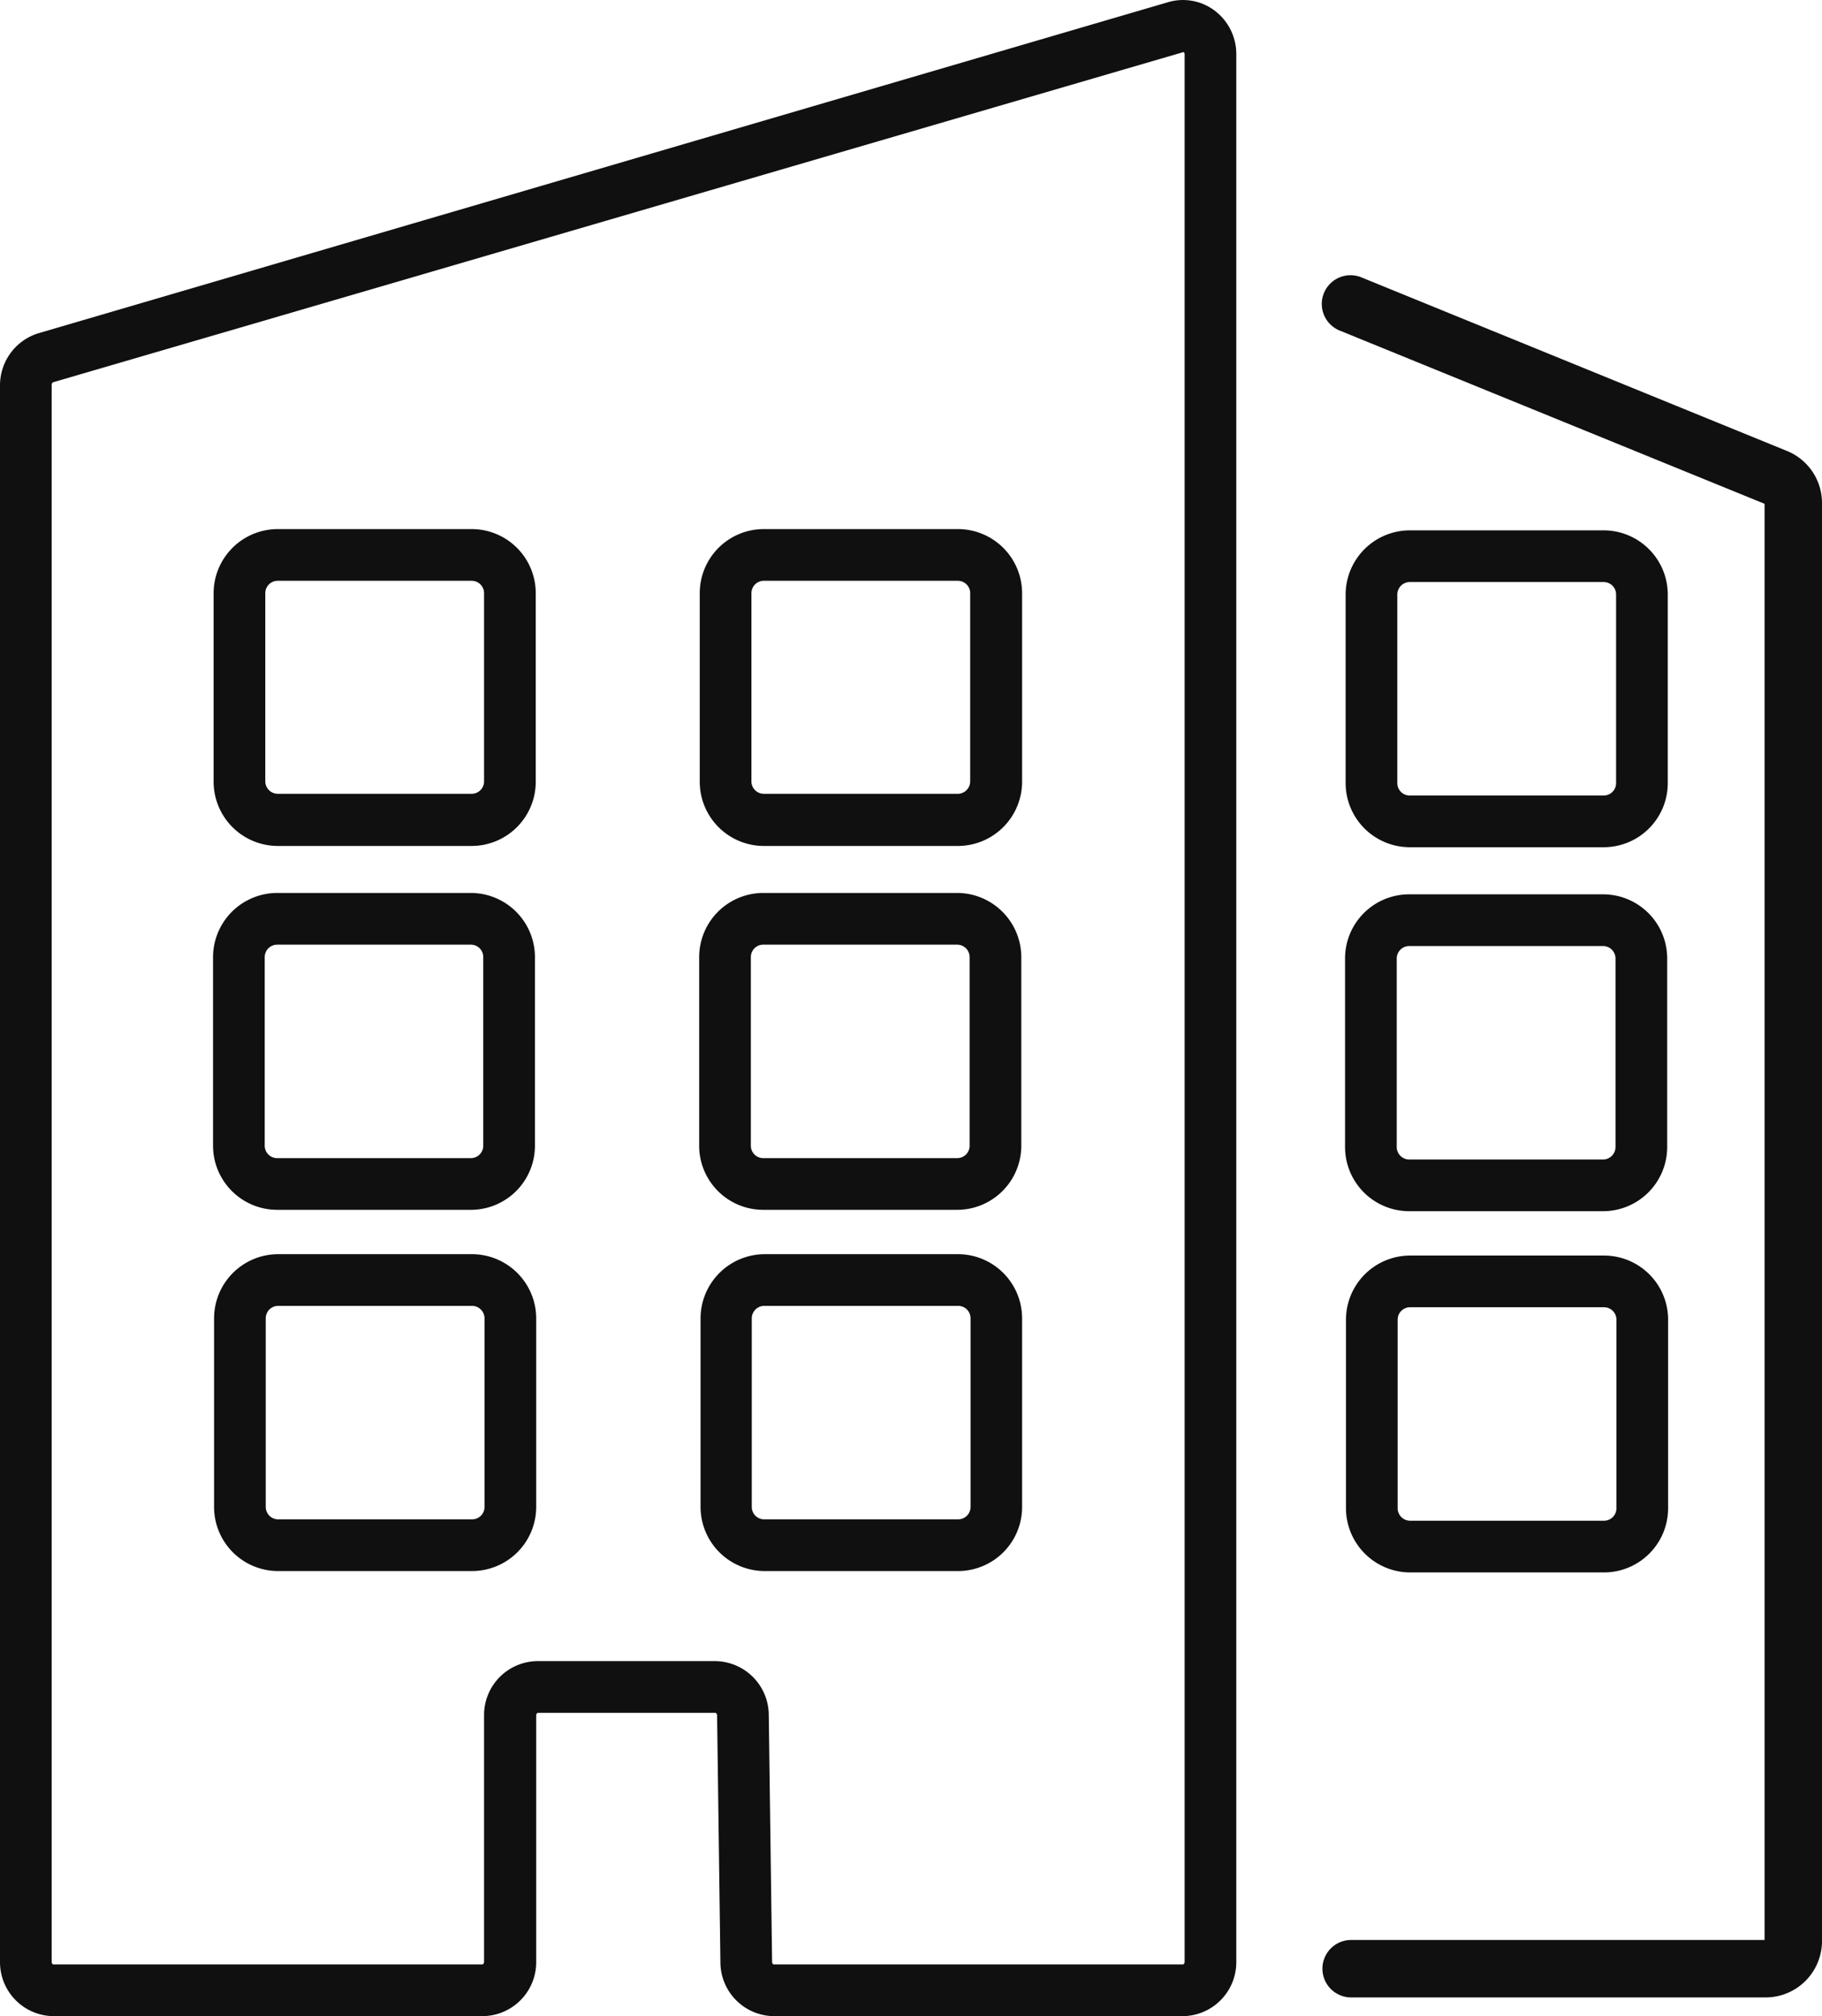
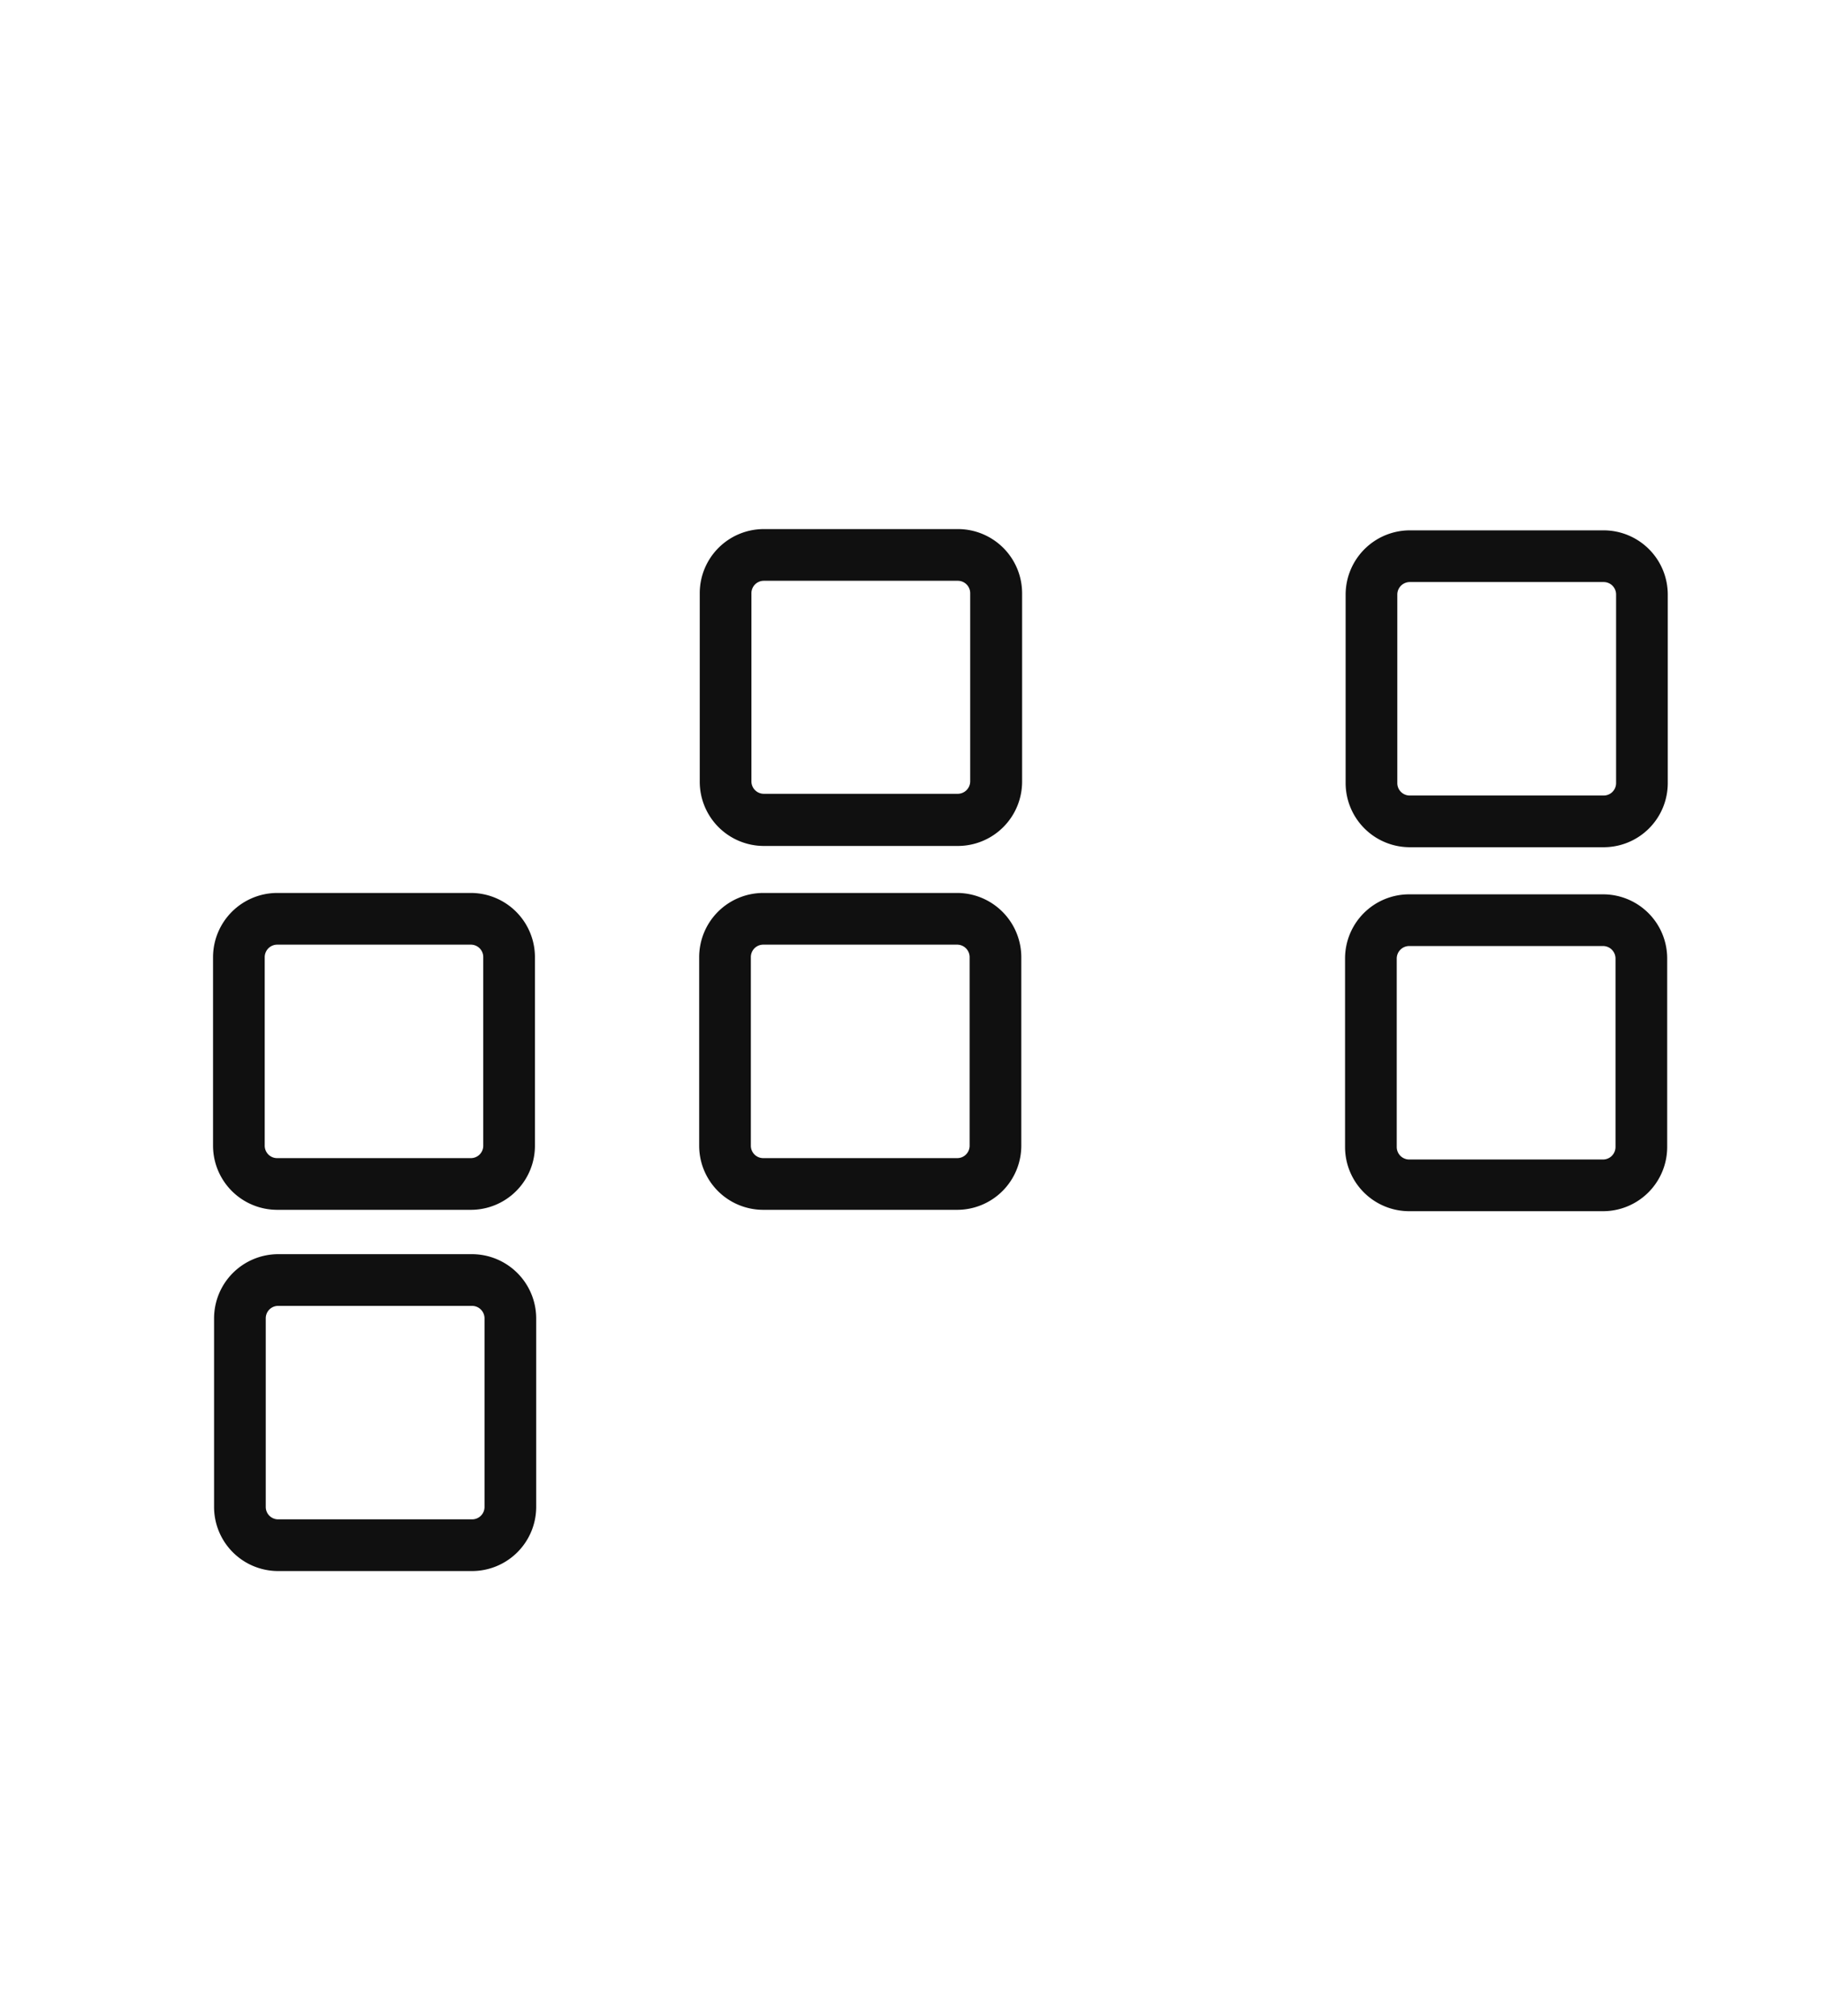
<svg xmlns="http://www.w3.org/2000/svg" width="158.65" height="175.48" viewBox="0 0 158.65 175.48">
  <defs>
    <style> .cls-1 { fill: #101010; } </style>
  </defs>
  <g id="Ebene_2" data-name="Ebene 2">
    <g id="Offline_support" data-name="Offline support">
      <g>
-         <path class="cls-1" d="M103,175.48H67.38a4.7,4.7,0,0,1-4.65-4.66l-.29-21.51c0-.14-.09-.23-.15-.23H46.84c-.06,0-.15.09-.15.23v21.44A4.7,4.7,0,0,1,42,175.48H4.65A4.7,4.7,0,0,1,0,170.75V33.5A4.74,4.74,0,0,1,3.36,29L101.71.19a4.58,4.58,0,0,1,4.05.73,4.73,4.73,0,0,1,1.89,3.81v166A4.7,4.7,0,0,1,103,175.48Zm-56.16-30.9H62.29a4.71,4.71,0,0,1,4.65,4.67l.29,21.51c0,.13.09.22.15.22H103c.06,0,.15-.09.15-.23V4.73a.24.24,0,0,0-.09-.2L4.63,33.27a.24.24,0,0,0-.13.23V170.75c0,.14.09.23.15.23H42c.06,0,.15-.09.15-.23V149.31A4.69,4.69,0,0,1,46.84,144.58Z" />
-         <path class="cls-1" d="M153.75,173.85h-36.1a2.5,2.5,0,0,1,0-5h36v-125l-37-15.08a2.5,2.5,0,1,1,1.89-4.63L155.6,39.25a4.89,4.89,0,0,1,3.05,4.54V169A4.91,4.91,0,0,1,153.75,173.85Z" />
-         <path class="cls-1" d="M41.07,73.63H24.19A5.6,5.6,0,0,1,18.6,68V51.63a5.59,5.59,0,0,1,5.59-5.58H41.07a5.58,5.58,0,0,1,5.58,5.58V68A5.59,5.59,0,0,1,41.07,73.63ZM24.19,50.55a1.08,1.08,0,0,0-1.09,1.08V68a1.09,1.09,0,0,0,1.09,1.09H41.07A1.08,1.08,0,0,0,42.15,68V51.63a1.08,1.08,0,0,0-1.08-1.08Z" />
        <path class="cls-1" d="M83.39,73.63H66.51A5.59,5.59,0,0,1,60.93,68V51.63a5.58,5.58,0,0,1,5.58-5.58H83.39A5.59,5.59,0,0,1,89,51.63V68A5.6,5.6,0,0,1,83.39,73.63ZM66.51,50.55a1.08,1.08,0,0,0-1.08,1.08V68a1.08,1.08,0,0,0,1.08,1.09H83.39A1.09,1.09,0,0,0,84.48,68V51.63a1.08,1.08,0,0,0-1.09-1.08Z" />
        <path class="cls-1" d="M41,105.3H24.14a5.59,5.59,0,0,1-5.59-5.58V83.31a5.6,5.6,0,0,1,5.59-5.59H41a5.59,5.59,0,0,1,5.58,5.59V99.72A5.58,5.58,0,0,1,41,105.3ZM24.14,82.22a1.09,1.09,0,0,0-1.09,1.09V99.72a1.08,1.08,0,0,0,1.09,1.08H41a1.08,1.08,0,0,0,1.08-1.08V83.31A1.08,1.08,0,0,0,41,82.22Z" />
        <path class="cls-1" d="M83.34,105.3H66.46a5.58,5.58,0,0,1-5.58-5.58V83.31a5.59,5.59,0,0,1,5.58-5.59H83.34a5.6,5.6,0,0,1,5.59,5.59V99.72A5.59,5.59,0,0,1,83.34,105.3ZM66.46,82.22a1.08,1.08,0,0,0-1.08,1.09V99.72a1.08,1.08,0,0,0,1.08,1.08H83.34a1.08,1.08,0,0,0,1.09-1.08V83.31a1.09,1.09,0,0,0-1.09-1.09Z" />
        <path class="cls-1" d="M41.1,136.74H24.22a5.58,5.58,0,0,1-5.58-5.58V114.75a5.59,5.59,0,0,1,5.58-5.59H41.1a5.6,5.6,0,0,1,5.59,5.59v16.41A5.59,5.59,0,0,1,41.1,136.74ZM24.22,113.66a1.08,1.08,0,0,0-1.08,1.09v16.41a1.08,1.08,0,0,0,1.08,1.08H41.1a1.08,1.08,0,0,0,1.09-1.08V114.75a1.09,1.09,0,0,0-1.09-1.09Z" />
-         <path class="cls-1" d="M83.43,136.74H66.54A5.59,5.59,0,0,1,61,131.16V114.75a5.6,5.6,0,0,1,5.58-5.59H83.43A5.59,5.59,0,0,1,89,114.75v16.41A5.58,5.58,0,0,1,83.43,136.74ZM66.54,113.66a1.09,1.09,0,0,0-1.08,1.09v16.41a1.08,1.08,0,0,0,1.08,1.08H83.43a1.08,1.08,0,0,0,1.08-1.08V114.75a1.08,1.08,0,0,0-1.08-1.09Z" />
        <path class="cls-1" d="M139.64,73.74H122.75a5.59,5.59,0,0,1-5.58-5.58V51.75a5.6,5.6,0,0,1,5.58-5.59h16.89a5.59,5.59,0,0,1,5.58,5.59V68.16A5.58,5.58,0,0,1,139.64,73.74ZM122.75,50.66a1.09,1.09,0,0,0-1.08,1.09V68.16a1.08,1.08,0,0,0,1.08,1.08h16.89a1.08,1.08,0,0,0,1.08-1.08V51.75a1.08,1.08,0,0,0-1.08-1.09Z" />
        <path class="cls-1" d="M139.59,105.42H122.7a5.59,5.59,0,0,1-5.58-5.58V83.42a5.58,5.58,0,0,1,5.58-5.58h16.89a5.58,5.58,0,0,1,5.58,5.58V99.84A5.59,5.59,0,0,1,139.59,105.42ZM122.7,82.34a1.09,1.09,0,0,0-1.08,1.08V99.84a1.09,1.09,0,0,0,1.08,1.08h16.89a1.09,1.09,0,0,0,1.08-1.08V83.42a1.09,1.09,0,0,0-1.08-1.08Z" />
-         <path class="cls-1" d="M139.67,136.86H122.79a5.6,5.6,0,0,1-5.59-5.58V114.86a5.59,5.59,0,0,1,5.59-5.58h16.88a5.58,5.58,0,0,1,5.58,5.58v16.42A5.59,5.59,0,0,1,139.67,136.86Zm-16.88-23.08a1.08,1.08,0,0,0-1.09,1.08v16.42a1.09,1.09,0,0,0,1.09,1.08h16.88a1.08,1.08,0,0,0,1.08-1.08V114.86a1.08,1.08,0,0,0-1.08-1.08Z" />
      </g>
    </g>
  </g>
</svg>